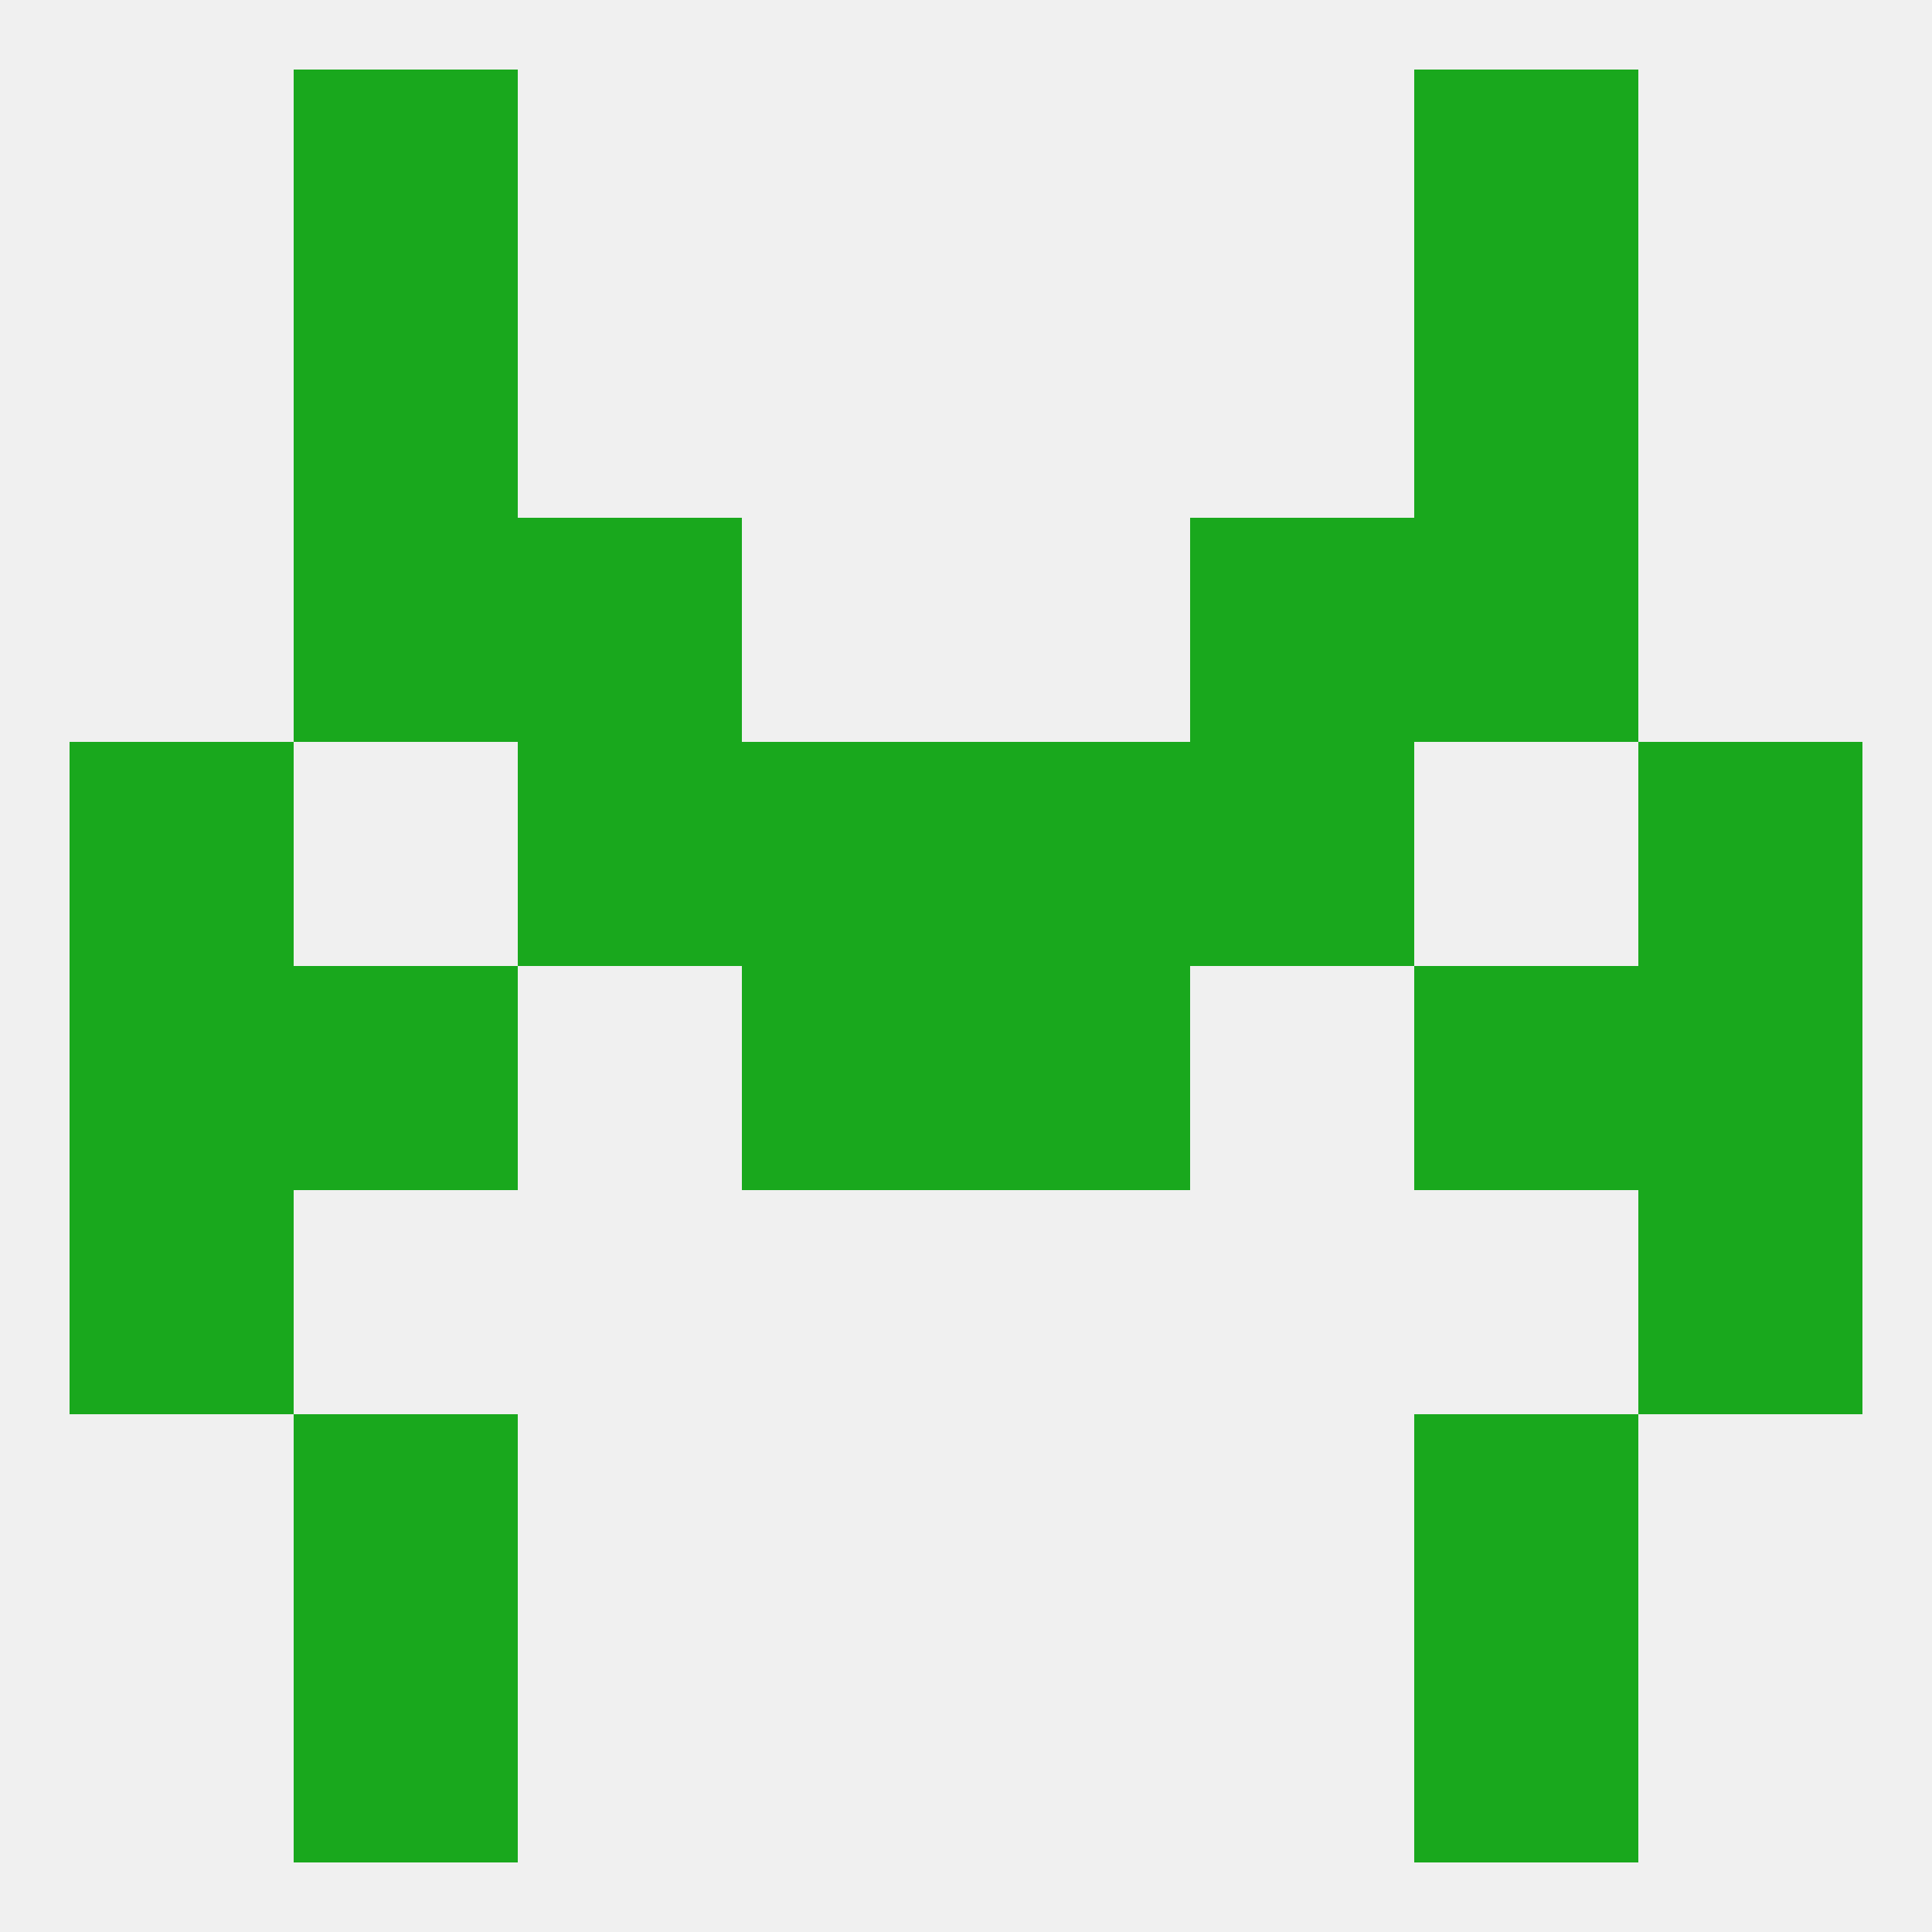
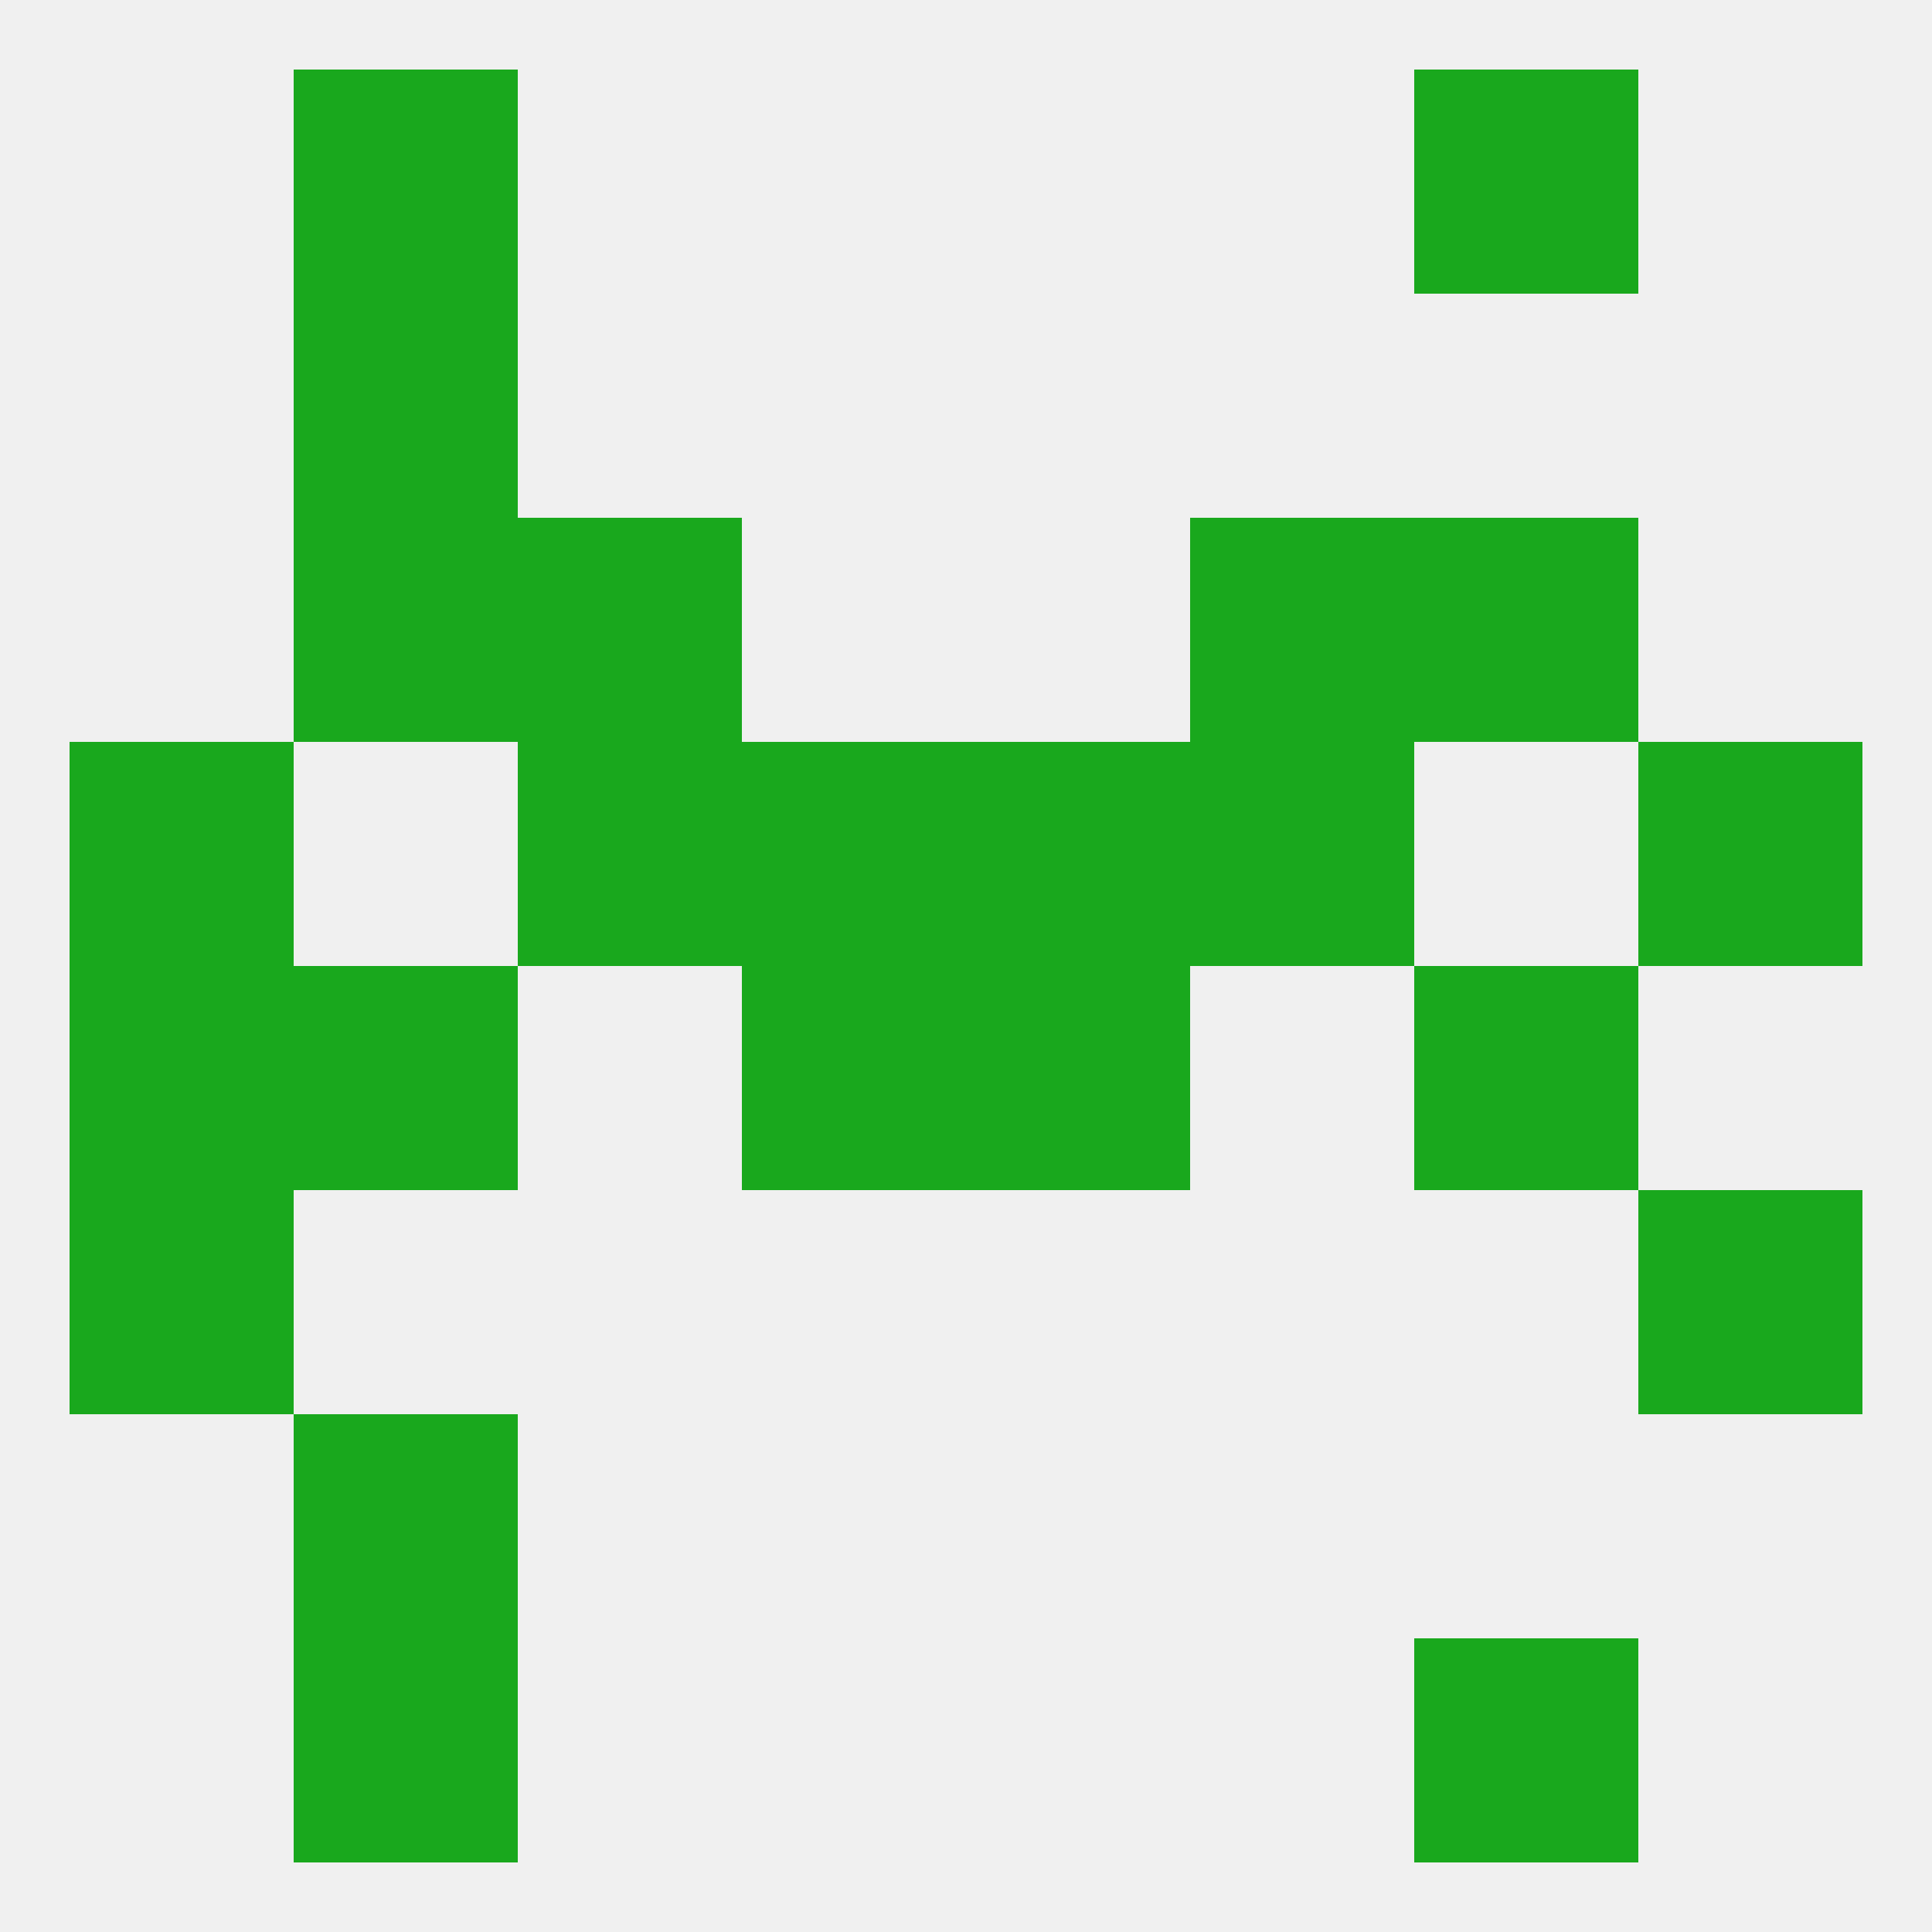
<svg xmlns="http://www.w3.org/2000/svg" version="1.1" baseprofile="full" width="250" height="250" viewBox="0 0 250 250">
  <rect width="100%" height="100%" fill="rgba(240,240,240,255)" />
  <rect x="38" y="212" width="29" height="29" fill="rgba(25,168,29,255)" />
  <rect x="183" y="212" width="29" height="29" fill="rgba(25,168,29,255)" />
  <rect x="38" y="9" width="29" height="29" fill="rgba(25,168,29,255)" />
  <rect x="183" y="9" width="29" height="29" fill="rgba(25,168,29,255)" />
  <rect x="38" y="67" width="29" height="29" fill="rgba(25,168,29,255)" />
  <rect x="183" y="67" width="29" height="29" fill="rgba(25,168,29,255)" />
  <rect x="67" y="67" width="29" height="29" fill="rgba(25,168,29,255)" />
  <rect x="154" y="67" width="29" height="29" fill="rgba(25,168,29,255)" />
  <rect x="38" y="38" width="29" height="29" fill="rgba(25,168,29,255)" />
-   <rect x="183" y="38" width="29" height="29" fill="rgba(25,168,29,255)" />
  <rect x="9" y="125" width="29" height="29" fill="rgba(25,168,29,255)" />
-   <rect x="212" y="125" width="29" height="29" fill="rgba(25,168,29,255)" />
  <rect x="38" y="125" width="29" height="29" fill="rgba(25,168,29,255)" />
  <rect x="183" y="125" width="29" height="29" fill="rgba(25,168,29,255)" />
  <rect x="96" y="125" width="29" height="29" fill="rgba(25,168,29,255)" />
  <rect x="125" y="125" width="29" height="29" fill="rgba(25,168,29,255)" />
  <rect x="9" y="154" width="29" height="29" fill="rgba(25,168,29,255)" />
  <rect x="212" y="154" width="29" height="29" fill="rgba(25,168,29,255)" />
  <rect x="96" y="96" width="29" height="29" fill="rgba(25,168,29,255)" />
  <rect x="125" y="96" width="29" height="29" fill="rgba(25,168,29,255)" />
  <rect x="9" y="96" width="29" height="29" fill="rgba(25,168,29,255)" />
  <rect x="212" y="96" width="29" height="29" fill="rgba(25,168,29,255)" />
  <rect x="67" y="96" width="29" height="29" fill="rgba(25,168,29,255)" />
  <rect x="154" y="96" width="29" height="29" fill="rgba(25,168,29,255)" />
-   <rect x="183" y="183" width="29" height="29" fill="rgba(25,168,29,255)" />
  <rect x="38" y="183" width="29" height="29" fill="rgba(25,168,29,255)" />
</svg>